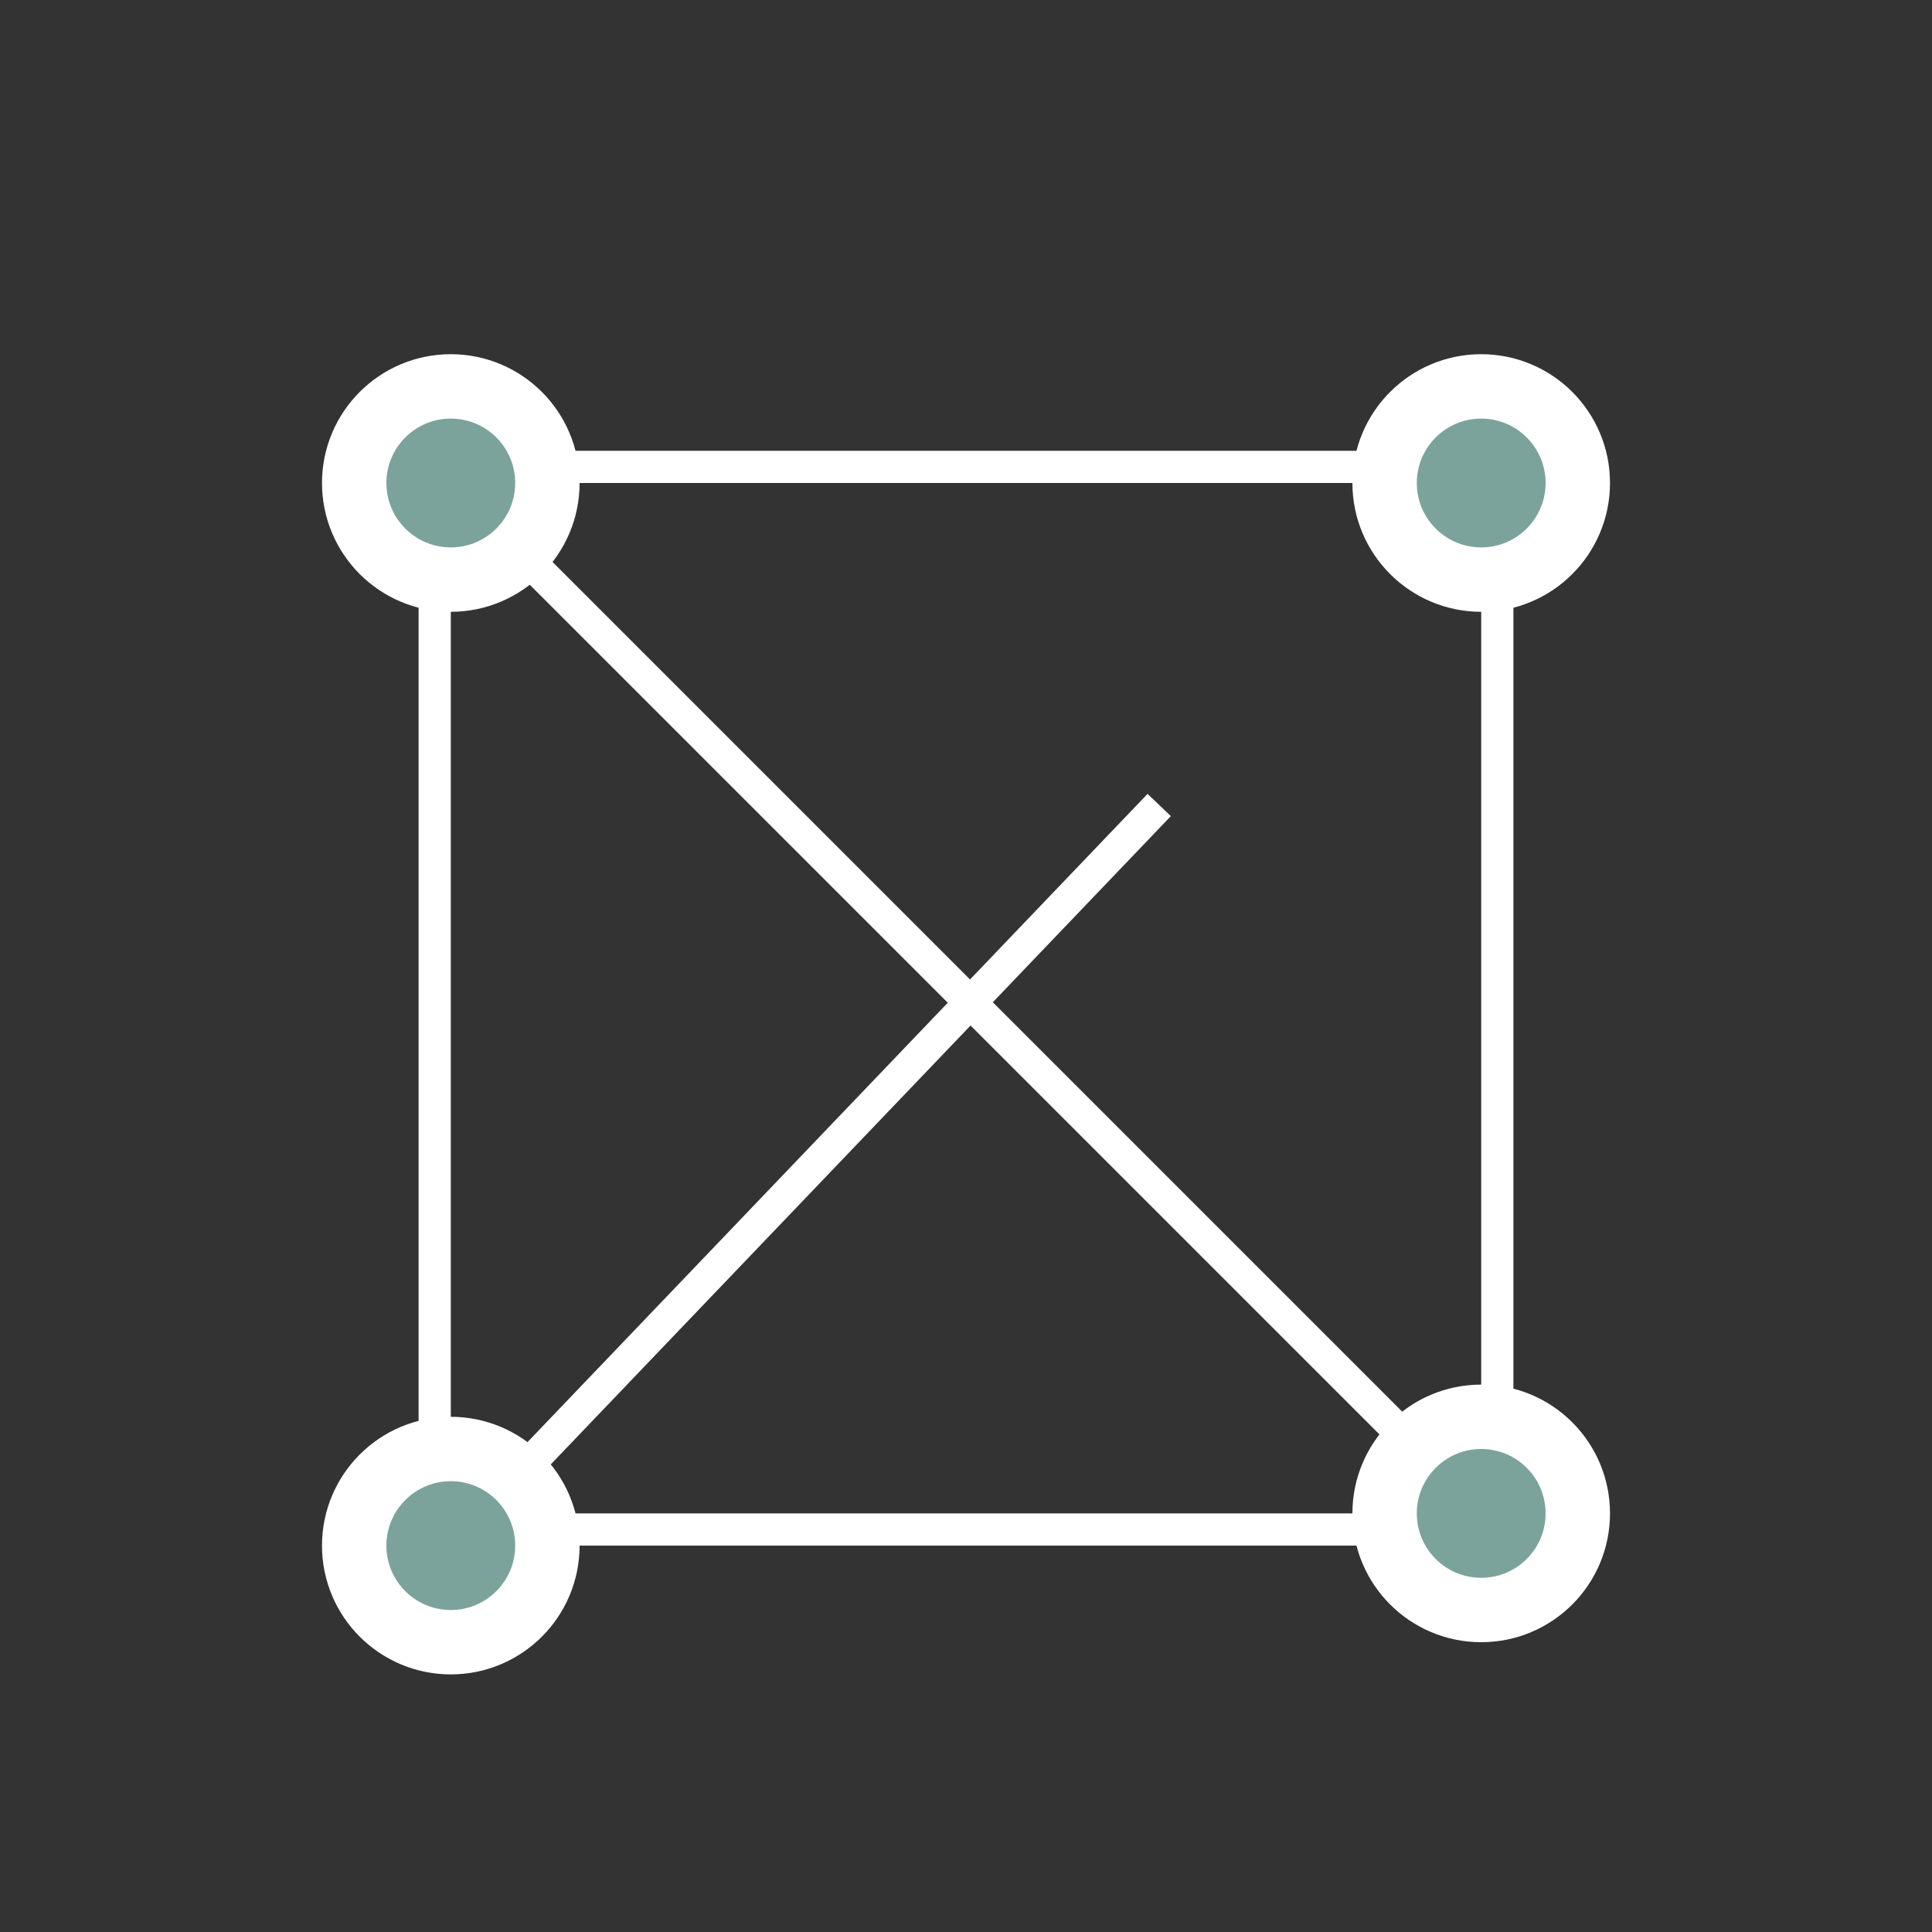
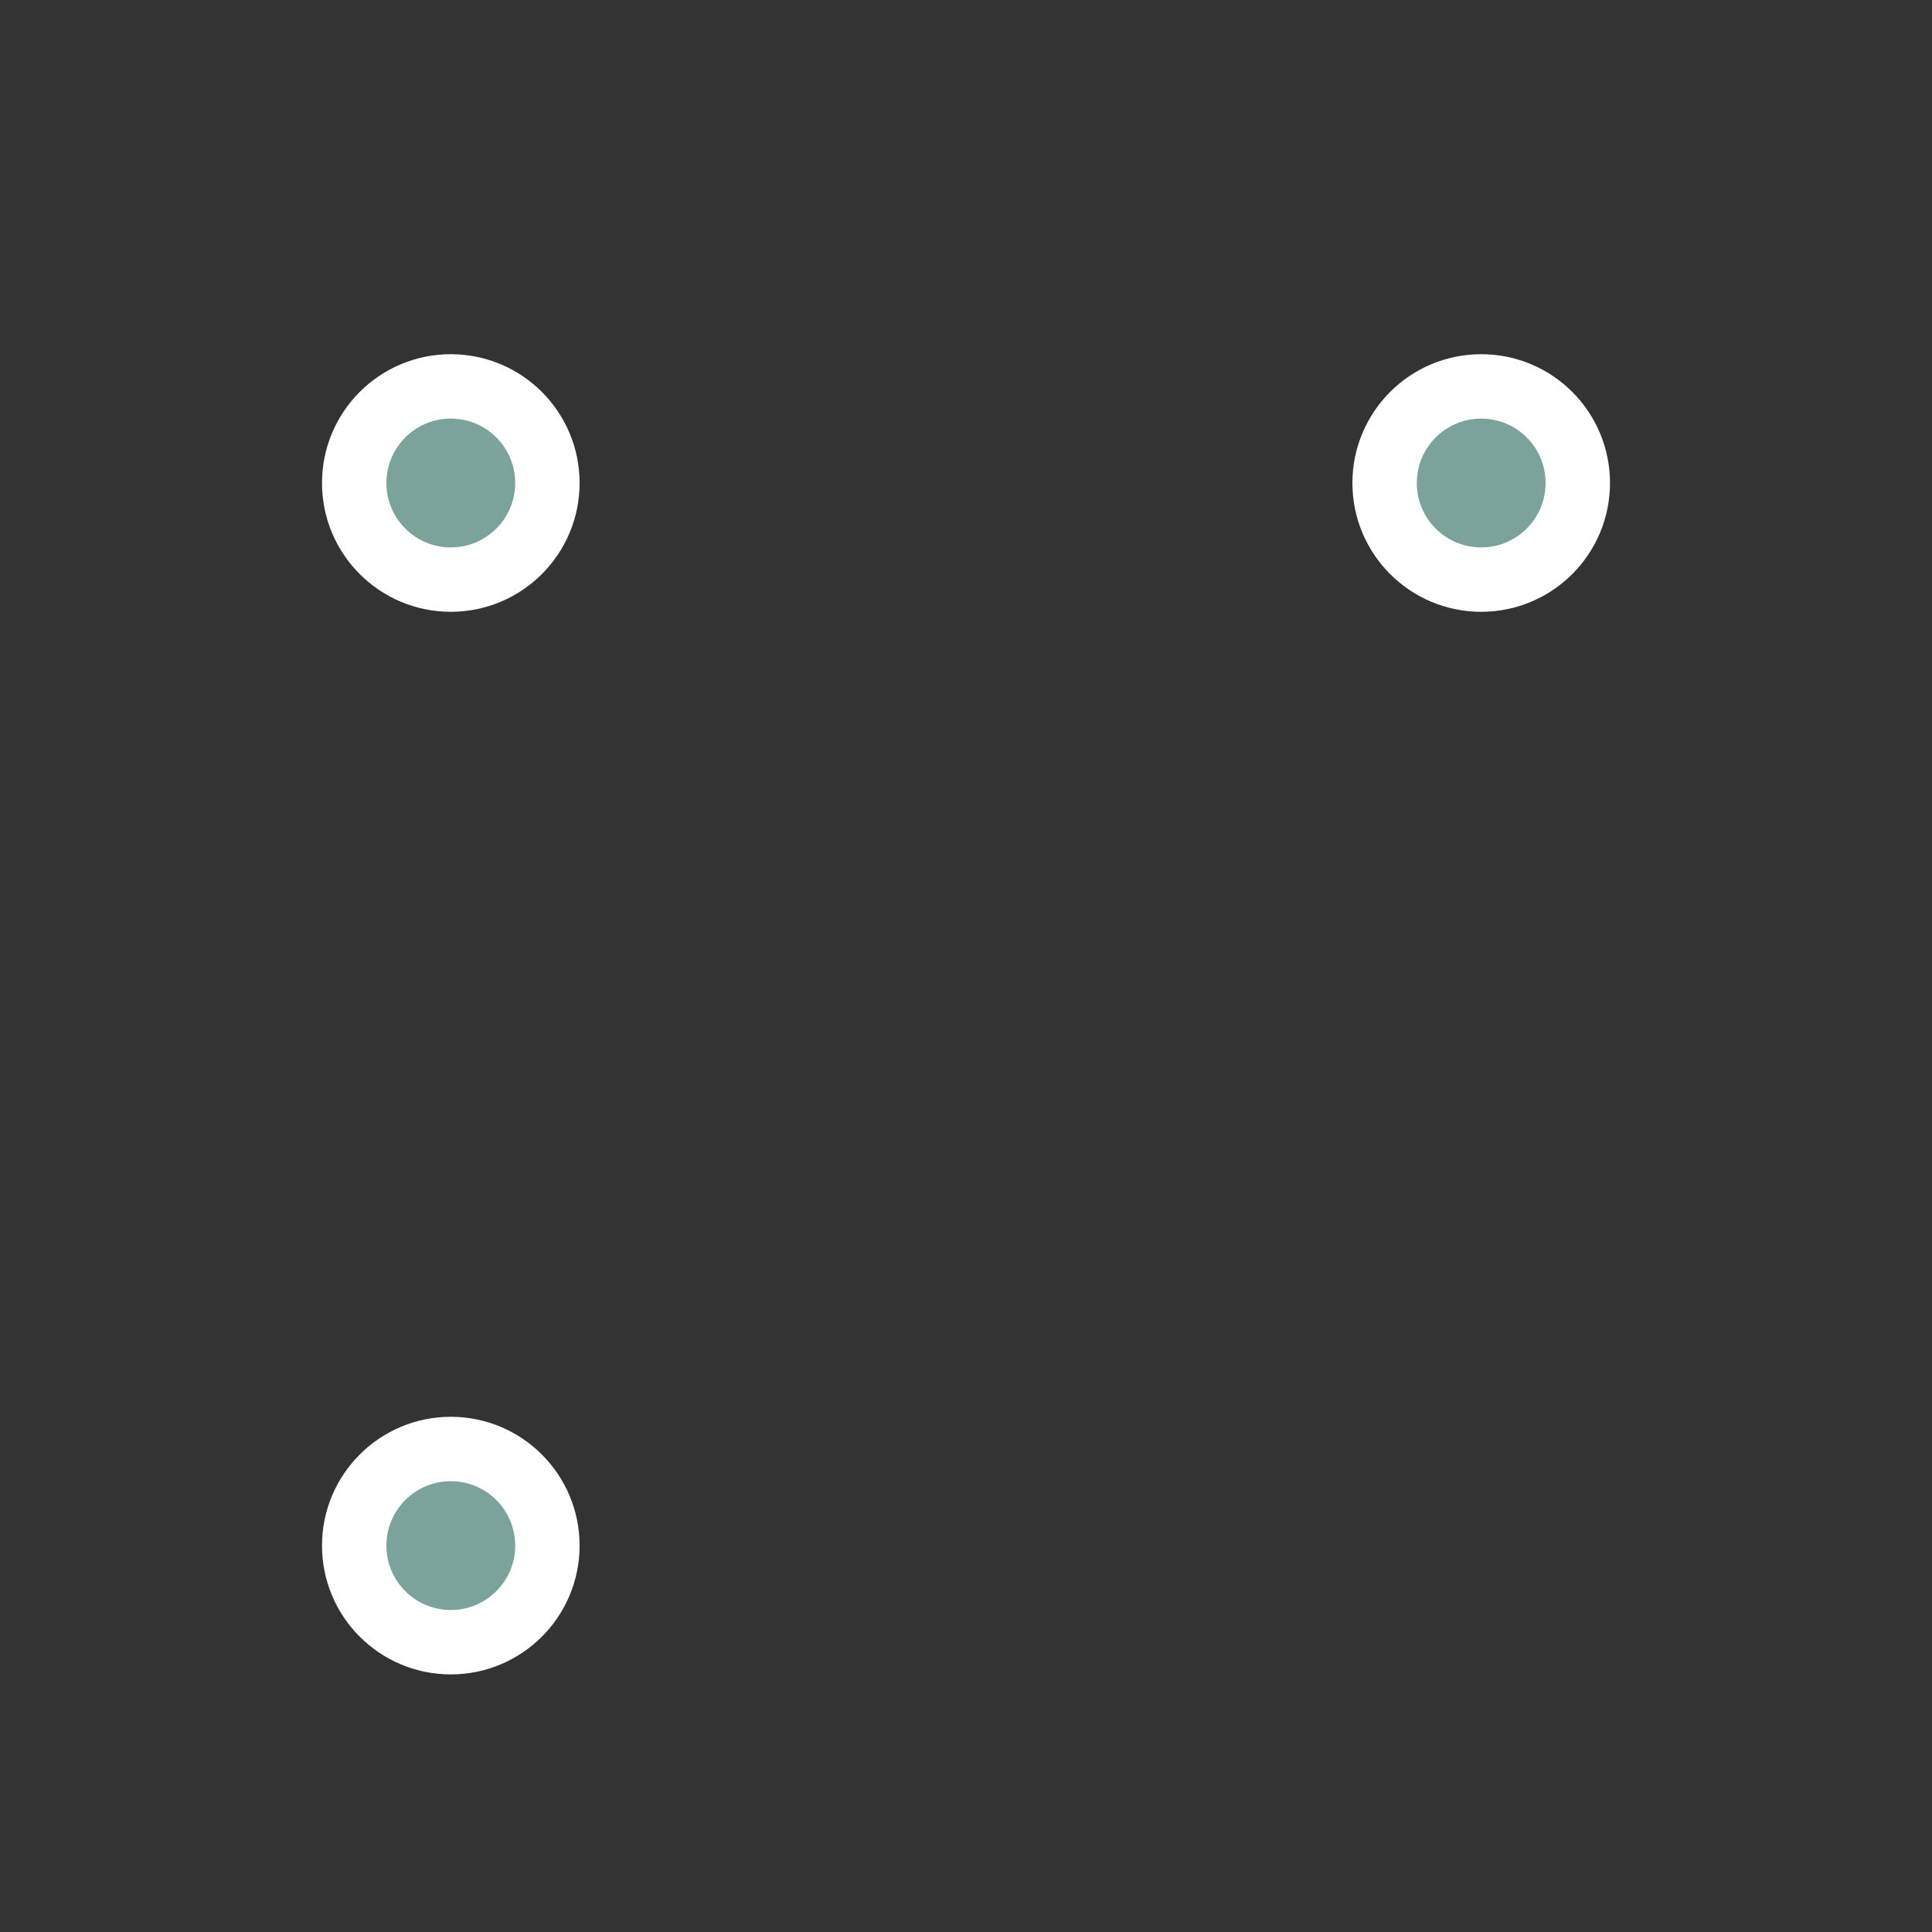
<svg xmlns="http://www.w3.org/2000/svg" width="60" height="60" viewBox="0 0 60 60" fill="none">
  <rect x="0" y="0" width="60" height="60" fill="#333333" stroke="none" />
-   <rect x="13.5" y="14.5" width="33" height="33" stroke="white" />
-   <path d="M14 48L36 25" stroke="white" />
-   <path d="M46 47L14 15" stroke="white" />
  <circle cx="14" cy="15" r="3" fill="#7BA39C" stroke="white" stroke-width="2" />
  <circle cx="46" cy="15" r="3" fill="#7BA39C" stroke="white" stroke-width="2" />
-   <circle cx="46" cy="47" r="3" fill="#7BA39C" stroke="white" stroke-width="2" />
  <circle cx="14" cy="48" r="3" fill="#7BA39C" stroke="white" stroke-width="2" />
</svg>